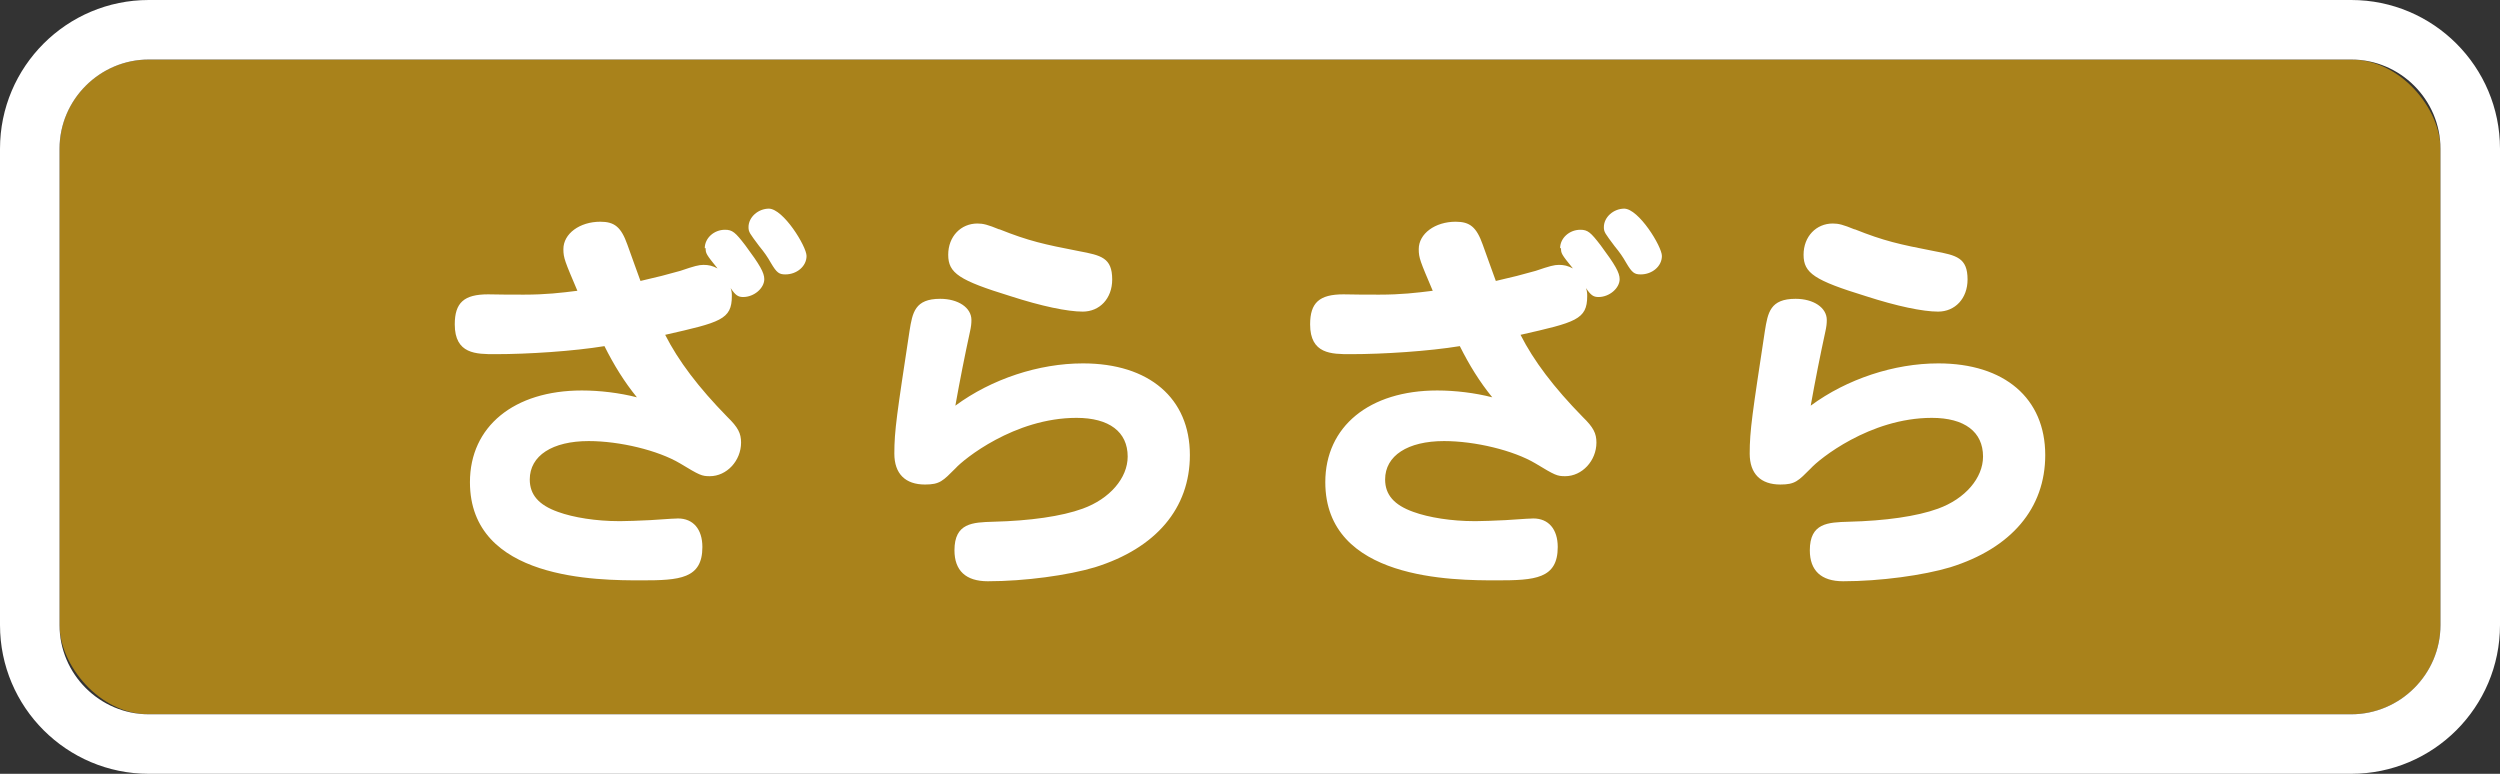
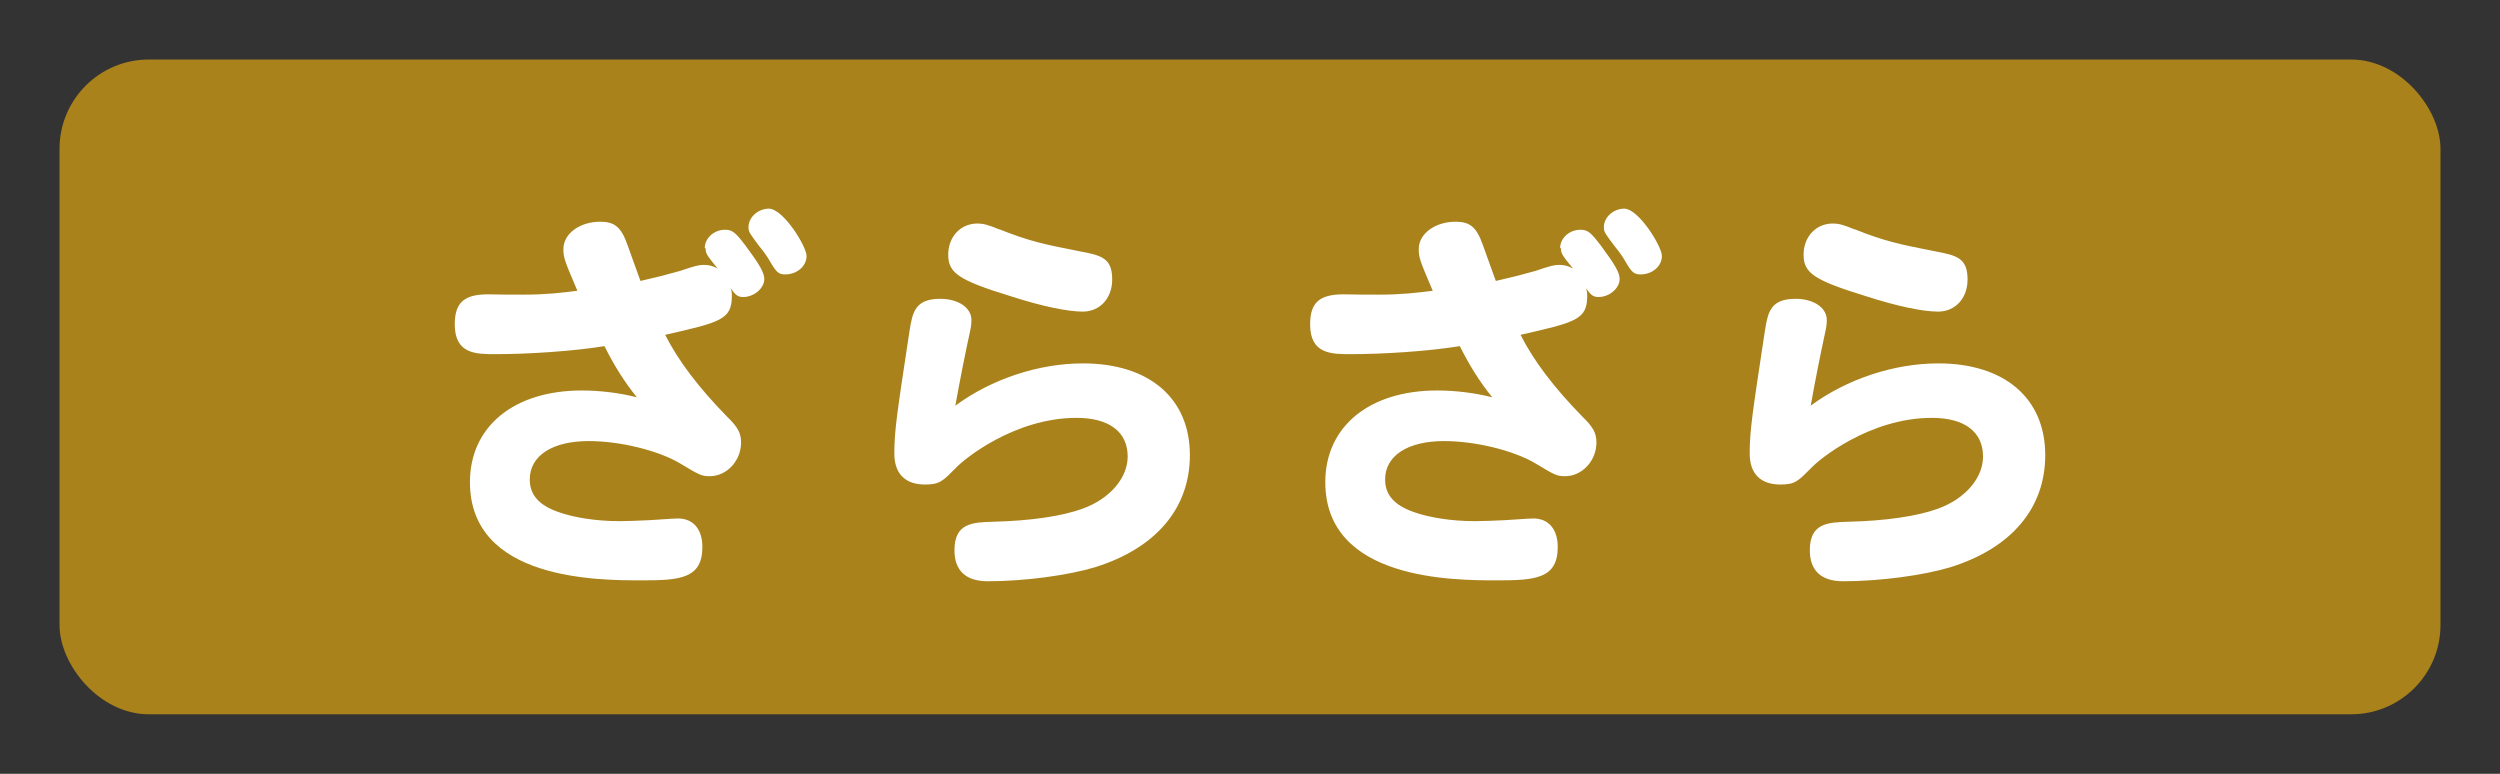
<svg xmlns="http://www.w3.org/2000/svg" id="_レイヤー_1" data-name="レイヤー 1" viewBox="0 0 84 26">
  <rect x="0" y="0" width="84" height="26" fill="#333333" stroke="none" />
  <defs>
    <style>.cls-2{fill:#fff}</style>
  </defs>
  <rect width="80" height="22" x="2" y="2" rx="3" ry="3" style="fill:#a9821b" />
-   <path d="M79 2c1.65 0 3 1.35 3 3v16c0 1.65-1.35 3-3 3H5c-1.65 0-3-1.35-3-3V5c0-1.65 1.35-3 3-3h74m0-2H5C2.24 0 0 2.24 0 5v16c0 2.76 2.24 5 5 5h74c2.76 0 5-2.24 5-5V5c0-2.76-2.24-5-5-5Z" class="cls-2" />
  <path d="M23.68 8.34c0-.34.31-.62.68-.62.25 0 .35.09.68.52.49.66.64.92.64 1.14 0 .3-.34.6-.71.6-.17 0-.26-.06-.42-.3.04.12.04.18.04.27 0 .79-.39.88-2.24 1.3.44.87 1.12 1.77 2.09 2.76.36.35.46.55.46.86 0 .61-.48 1.13-1.05 1.13-.27 0-.34-.03-1-.43-.74-.44-2.03-.75-3.07-.75-1.22 0-1.98.49-1.98 1.29 0 .51.3.86.95 1.09.52.19 1.29.31 2.04.31 0 0 .75 0 1.76-.08.09 0 .17-.01.23-.01.51 0 .82.36.82.96 0 1.07-.77 1.12-2.04 1.12-1.46 0-5.77 0-5.77-3.3 0-1.87 1.48-3.08 3.76-3.08.6 0 1.27.08 1.85.23-.43-.53-.77-1.08-1.09-1.72-1.04.17-2.55.27-3.67.27-.64 0-1.36 0-1.36-1 0-.73.31-1.01 1.12-1.01.4.01.81.01 1.21.01.72 0 1.24-.06 1.79-.13-.42-.99-.47-1.1-.47-1.4 0-.52.55-.92 1.24-.92.48 0 .7.18.91.77.18.51.33.91.44 1.22.53-.12.92-.22 1.34-.34.47-.16.62-.2.78-.2.17 0 .3.03.47.12-.39-.48-.4-.51-.4-.68Zm2.15-1.33c.49 0 1.27 1.27 1.27 1.59 0 .35-.33.62-.71.62-.21 0-.29-.05-.49-.39-.12-.21-.21-.34-.39-.56-.32-.43-.36-.47-.36-.64 0-.33.32-.62.69-.62ZM36.39 12.21c2.22 0 3.59 1.17 3.59 3.08 0 1.79-1.14 3.13-3.19 3.77-.9.27-2.35.47-3.6.47-.74 0-1.12-.36-1.12-1.04 0-.92.61-.94 1.31-.96 1.22-.03 2.29-.18 3-.44.91-.33 1.51-1.03 1.51-1.75 0-.83-.62-1.3-1.72-1.3-2.09 0-3.8 1.4-4.06 1.69-.43.43-.53.55-1.03.55-.66 0-1.03-.36-1.03-1.04 0-.78.09-1.35.51-4.12.1-.62.18-1.08 1.03-1.08.61 0 1.05.3 1.05.71 0 .12-.01.22-.05.4-.17.78-.34 1.64-.49 2.48 1.22-.9 2.81-1.42 4.28-1.42ZM33.57 7.7c1 .4 1.51.51 2.69.74.74.14 1.11.22 1.11.95 0 .64-.42 1.08-.99 1.08-.51 0-1.38-.18-2.43-.52-1.72-.53-2.09-.77-2.09-1.39s.43-1.05.98-1.05c.2 0 .35.04.74.2ZM52.42 8.34c0-.34.31-.62.68-.62.25 0 .35.09.68.52.49.66.64.92.64 1.14 0 .3-.34.6-.71.6-.17 0-.26-.06-.42-.3.04.12.04.18.04.27 0 .79-.39.88-2.24 1.3.44.87 1.12 1.77 2.09 2.76.36.35.46.55.46.86 0 .61-.48 1.13-1.05 1.13-.27 0-.34-.03-1-.43-.74-.44-2.03-.75-3.07-.75-1.22 0-1.98.49-1.98 1.29 0 .51.3.86.95 1.09.52.19 1.29.31 2.04.31 0 0 .75 0 1.76-.08.09 0 .17-.01.23-.01.51 0 .82.36.82.96 0 1.07-.77 1.12-2.04 1.12-1.46 0-5.77 0-5.77-3.3 0-1.87 1.48-3.08 3.76-3.08.6 0 1.27.08 1.85.23-.43-.53-.77-1.08-1.09-1.72-1.04.17-2.55.27-3.67.27-.64 0-1.36 0-1.36-1 0-.73.31-1.01 1.12-1.01.4.01.81.01 1.21.01.72 0 1.24-.06 1.79-.13-.42-.99-.47-1.1-.47-1.4 0-.52.55-.92 1.24-.92.48 0 .7.18.91.77.18.51.33.91.44 1.22.53-.12.92-.22 1.34-.34.47-.16.62-.2.78-.2.17 0 .3.03.47.12-.39-.48-.4-.51-.4-.68Zm2.15-1.33c.49 0 1.27 1.27 1.27 1.59 0 .35-.33.62-.71.62-.21 0-.29-.05-.49-.39-.12-.21-.21-.34-.39-.56-.32-.43-.36-.47-.36-.64 0-.33.32-.62.69-.62ZM65.13 12.21c2.22 0 3.59 1.17 3.59 3.08 0 1.79-1.14 3.13-3.19 3.77-.9.27-2.35.47-3.6.47-.74 0-1.12-.36-1.12-1.04 0-.92.61-.94 1.31-.96 1.22-.03 2.29-.18 3-.44.91-.33 1.51-1.03 1.51-1.75 0-.83-.62-1.3-1.72-1.3-2.09 0-3.8 1.4-4.06 1.69-.43.43-.53.55-1.03.55-.66 0-1.03-.36-1.03-1.04 0-.78.09-1.35.51-4.12.1-.62.18-1.08 1.03-1.08.61 0 1.05.3 1.05.71 0 .12-.01.22-.05.4-.17.78-.34 1.64-.49 2.48 1.22-.9 2.81-1.42 4.28-1.42ZM62.31 7.7c1 .4 1.51.51 2.69.74.74.14 1.11.22 1.11.95 0 .64-.42 1.08-.99 1.08-.51 0-1.38-.18-2.43-.52-1.72-.53-2.09-.77-2.09-1.39s.43-1.05.98-1.05c.2 0 .35.04.74.2Z" class="cls-2" />
</svg>